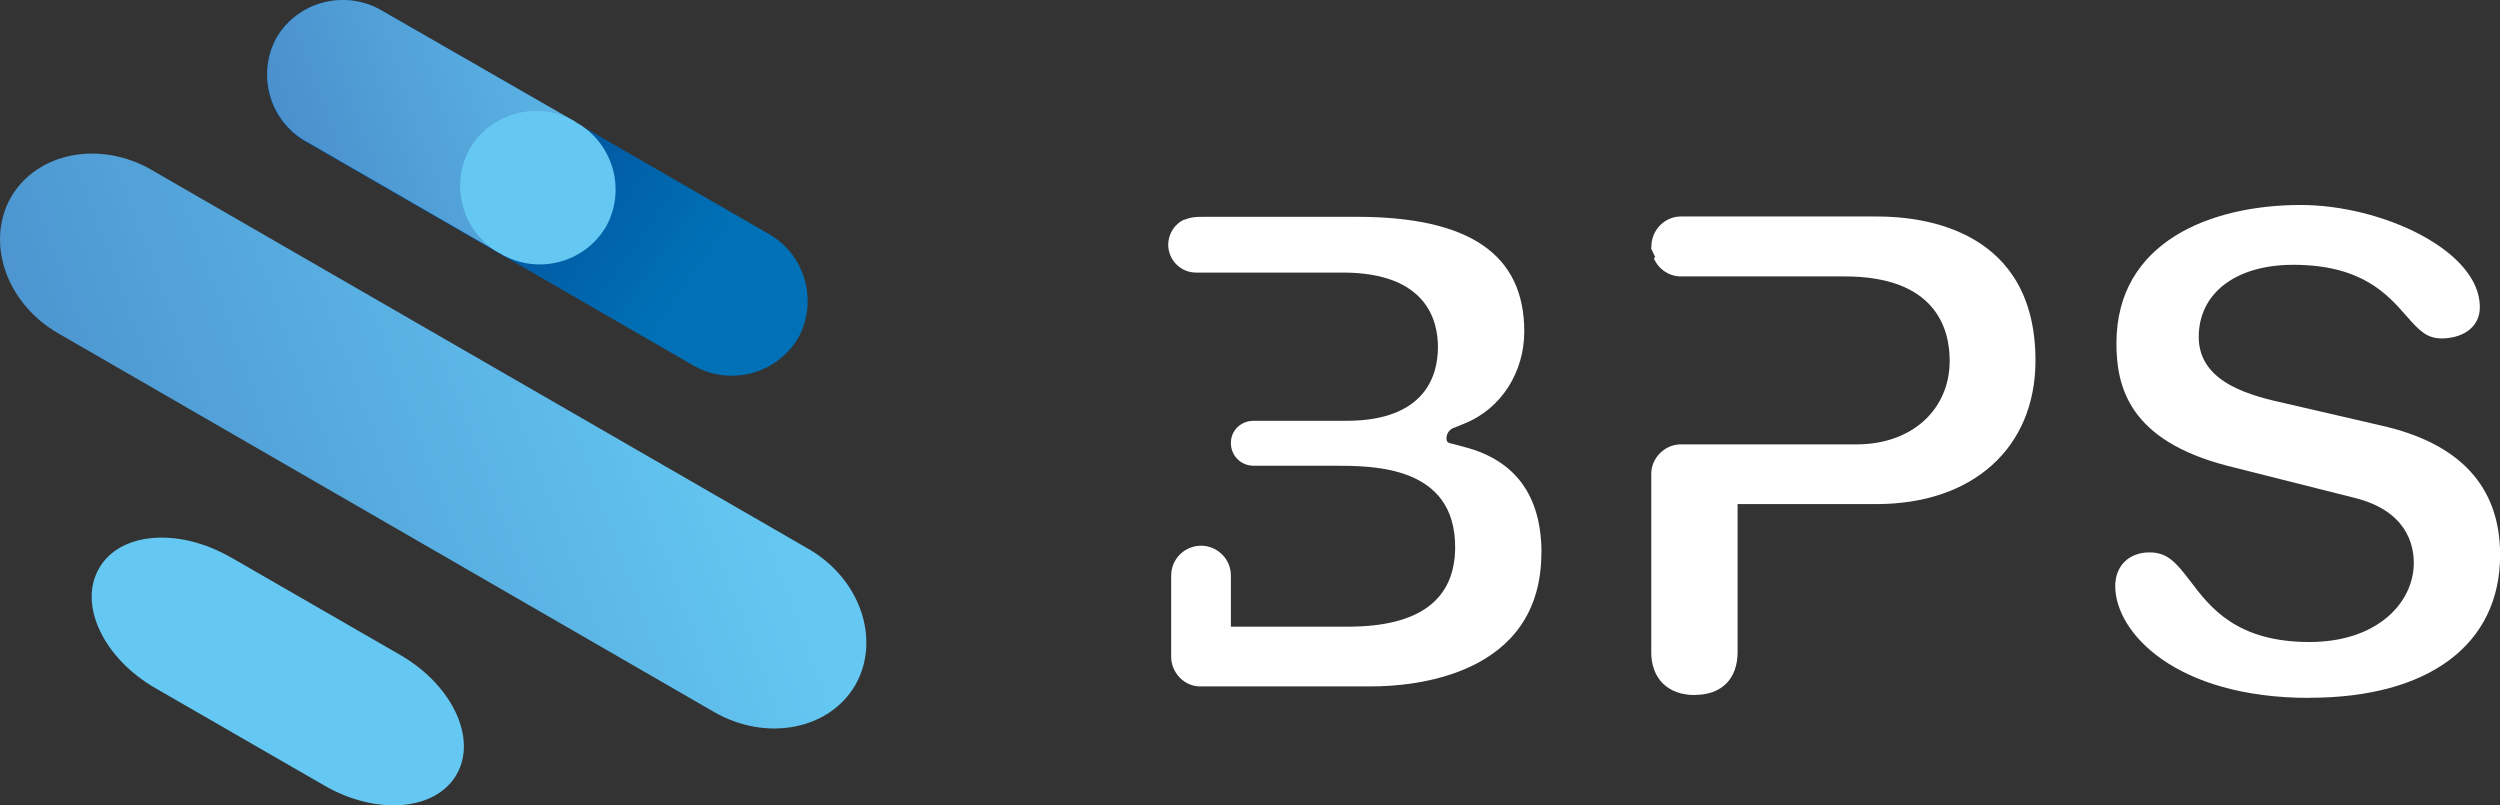
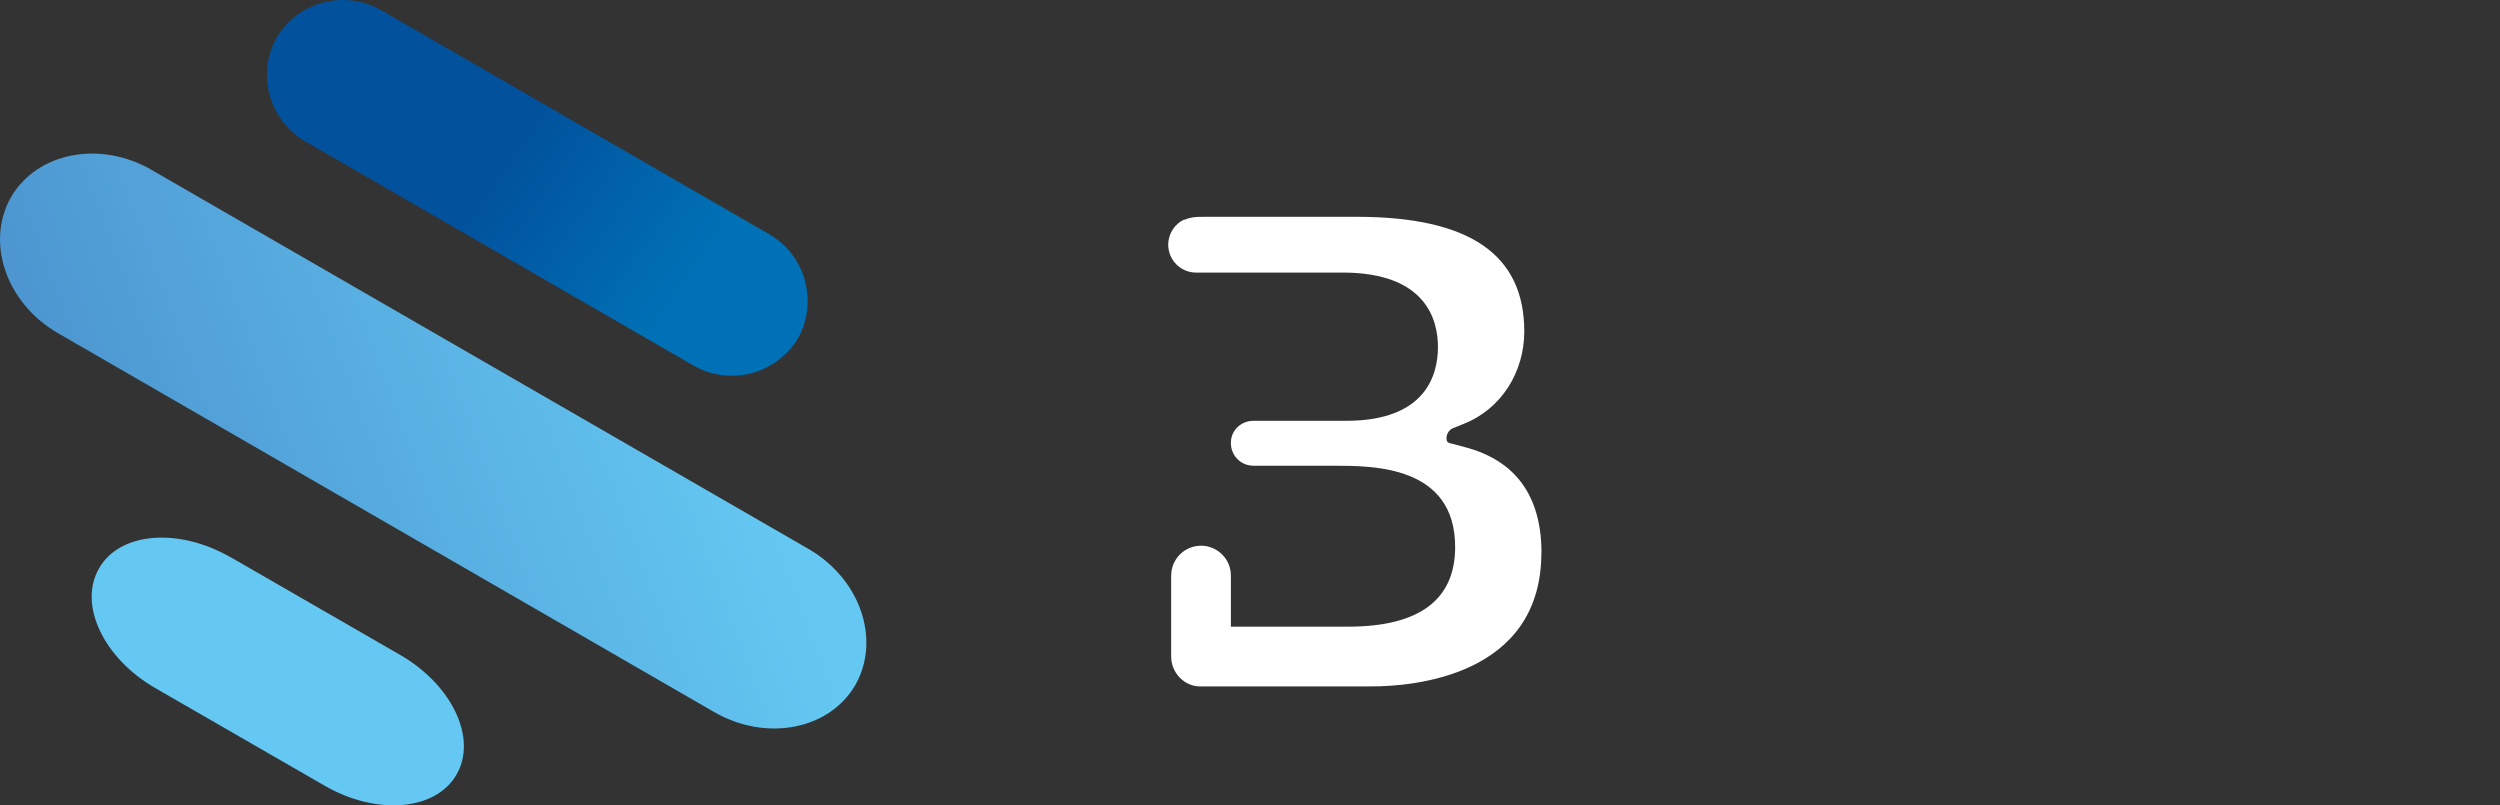
<svg xmlns="http://www.w3.org/2000/svg" xmlns:xlink="http://www.w3.org/1999/xlink" id="Layer_2" data-name="Layer 2" viewBox="0 0 228.19 73.51">
  <rect x="0" y="0" width="228.19" height="73.51" fill="#333333" stroke="none" />
  <defs>
    <style>
      .cls-1 {
        fill: url(#linear-gradient-2);
      }

      .cls-2 {
        fill: #fff;
      }

      .cls-3 {
        fill: url(#linear-gradient-4);
      }

      .cls-4 {
        fill: url(#linear-gradient-3);
      }

      .cls-5 {
        fill: url(#linear-gradient-5);
      }

      .cls-6 {
        fill: url(#linear-gradient);
      }
    </style>
    <linearGradient id="linear-gradient" x1="-3615.96" y1="-395.56" x2="-3592.45" y2="-434.03" gradientTransform="translate(-214.37 -2223.02) rotate(-87.18) scale(.61 -.78) skewX(16.59)" gradientUnits="userSpaceOnUse">
      <stop offset="0" stop-color="#488cca" />
      <stop offset=".91" stop-color="#64c8f2" />
    </linearGradient>
    <linearGradient id="linear-gradient-2" x1="-3468.63" y1="-409.95" x2="-3424.94" y2="-498.29" gradientTransform="translate(-12.03 -2557.96) rotate(-82.97) scale(.74 -.82) skewX(6.27)" xlink:href="#linear-gradient" />
    <linearGradient id="linear-gradient-3" x1="533.67" y1="673.04" x2="554.32" y2="658.82" gradientTransform="translate(-385.34 554.57) rotate(.7) scale(.82 -.81) skewX(-1.39)" gradientUnits="userSpaceOnUse">
      <stop offset="0" stop-color="#01519c" />
      <stop offset="1" stop-color="#0071b6" />
    </linearGradient>
    <linearGradient id="linear-gradient-4" x1="-3422.38" y1="-463.22" x2="-3395.61" y2="-512.51" gradientTransform="translate(94.41 -2757.42) rotate(-80.66) scale(.8 -.82) skewX(1.18)" xlink:href="#linear-gradient" />
    <linearGradient id="linear-gradient-5" x1="-5451.77" y1="2584.28" x2="-5434.58" y2="2574.85" gradientTransform="translate(-2822.71 -4024.24) rotate(-149.74) scale(.83 -.8) skewX(-.15)" xlink:href="#linear-gradient" />
  </defs>
  <g id="Layer_2-2" data-name="Layer 2">
    <g>
      <g>
-         <path class="cls-6" d="M21.07,50.87l15.46,8.91c4.75,2.74,7.05,7.63,5.14,10.92h0c-1.9,3.31-7.29,3.75-12.03,1.02l-15.46-8.91c-4.75-2.74-7.05-7.63-5.14-10.93h0c1.87-3.31,7.25-3.76,12.03-1Z" />
+         <path class="cls-6" d="M21.07,50.87l15.46,8.91c4.75,2.74,7.05,7.63,5.14,10.92c-1.9,3.31-7.29,3.75-12.03,1.02l-15.46-8.91c-4.75-2.74-7.05-7.63-5.14-10.93h0c1.87-3.31,7.25-3.76,12.03-1Z" />
        <path class="cls-1" d="M13.89,15.54l59.9,34.56c4.75,2.74,6.62,8.29,4.29,12.41h0c-2.37,4.11-8.15,5.22-12.9,2.48L5.29,30.41C.55,27.67-1.33,22.12,1,18h0c2.41-4.12,8.15-5.22,12.9-2.46Z" />
        <path class="cls-4" d="M34.93,1.01l35.16,20.3c3.4,1.88,4.63,6.17,2.75,9.57h0c-2.01,3.33-6.34,4.41-9.67,2.41L28.01,12.99c-3.4-1.87-4.64-6.15-2.77-9.55,0-.01.02-.03.02-.04h0C27.28.07,31.6-.99,34.93,1.01Z" />
-         <path class="cls-3" d="M34.93,1.01c-3.33-2-7.65-.94-9.66,2.38-1.89,3.4-.66,7.68,2.73,9.56,0,0,.01,0,.02,0l17.58,10.15,6.91-11.99L34.93,1.01Z" />
-         <path class="cls-5" d="M52.5,11.12h0c3.42,1.85,4.69,6.12,2.84,9.53-.02.03-.03.06-.05.08h0c-2,3.33-6.32,4.4-9.65,2.4,0,0,0,0,0,0h0c-3.4-1.88-4.64-6.16-2.76-9.56,0,0,0-.01,0-.02h0c1.99-3.32,6.29-4.41,9.62-2.44Z" />
      </g>
      <g>
        <path class="cls-2" d="M140.69,50.45c0,11.32-11.83,12.2-15.45,12.2h-15.8c-1.39-.05-2.54-1.28-2.54-2.7v-7.41c0-1.51,1.22-2.73,2.73-2.73.76,0,1.43.31,1.92.8.5.5.8,1.17.8,1.93v4.66h10.69c6.5,0,9.78-2.45,9.78-7.27,0-7.42-7.46-7.42-11.05-7.42h-7.35c-1.16,0-2.07-.92-2.07-2.08s.93-2.02,2.07-2.02h8.46c7.29,0,8.37-4.22,8.37-6.74s-1.13-6.79-8.69-6.79h-13.39c-1.4,0-2.54-1.14-2.54-2.55,0-.97.59-1.9,1.45-2.28h.07l.23-.09c.16-.06.35-.09.52-.12.34-.05.68-.05,1.04-.05h13.89c10.29,0,15.3,3.42,15.3,10.47,0,3.67-2.07,7.08-5.56,8.44l-.78.32c-.47.12-.79.56-.76,1.04.02.42.32.38.75.5.31.08.61.16.92.25,4.65,1.22,7,4.47,7,9.67Z" />
-         <path class="cls-2" d="M154.68,63.44c-2.44,0-3.96-1.5-3.96-3.91v-16.27c0-1.47,1.24-2.7,2.7-2.7h16.06c4.99,0,8.48-3.14,8.48-7.64,0-2.87-1.24-7.69-9.58-7.69h-14.96c-1.08,0-2.05-.67-2.46-1.65l.12-.12-.35-.73v-.03s-.02-.02-.02-.02v-.03s-.01,0,0,0c.02,0,.02-.07.02-.13,0-1.52,1.21-2.76,2.7-2.76h17.95c4.33,0,14.41,1.28,14.41,13.15,0,7.96-5.7,13.1-14.51,13.1h-12.68v13.51c0,2.45-1.46,3.91-3.91,3.91Z" />
-         <path class="cls-2" d="M210.79,63.7c-12.22,0-17.72-5.97-17.72-10.21,0-1.84,1.26-3.07,3.12-3.07,1.66,0,2.42.91,3.75,2.65,1.77,2.34,4.19,5.53,10.85,5.53,6.25,0,9.53-3.63,9.53-7.22,0-1.71-.69-4.74-5.34-5.92l-11.66-2.94c-8.99-2.32-10.14-7.2-10.14-11.19,0-9.31,8.69-12.62,16.82-12.62,7.41,0,16.35,4.16,16.35,9.32,0,1.98-1.75,2.86-3.49,2.86-1.35,0-2.04-.71-3.23-2.07-1.72-1.96-4.08-4.65-10.31-4.65-5.25,0-8.63,2.59-8.63,6.59,0,4.28,5,5.41,8,6.08l8.6,1.99c7.24,1.61,10.91,5.58,10.91,11.82,0,8.17-6.5,13.04-17.4,13.04Z" />
      </g>
    </g>
  </g>
</svg>